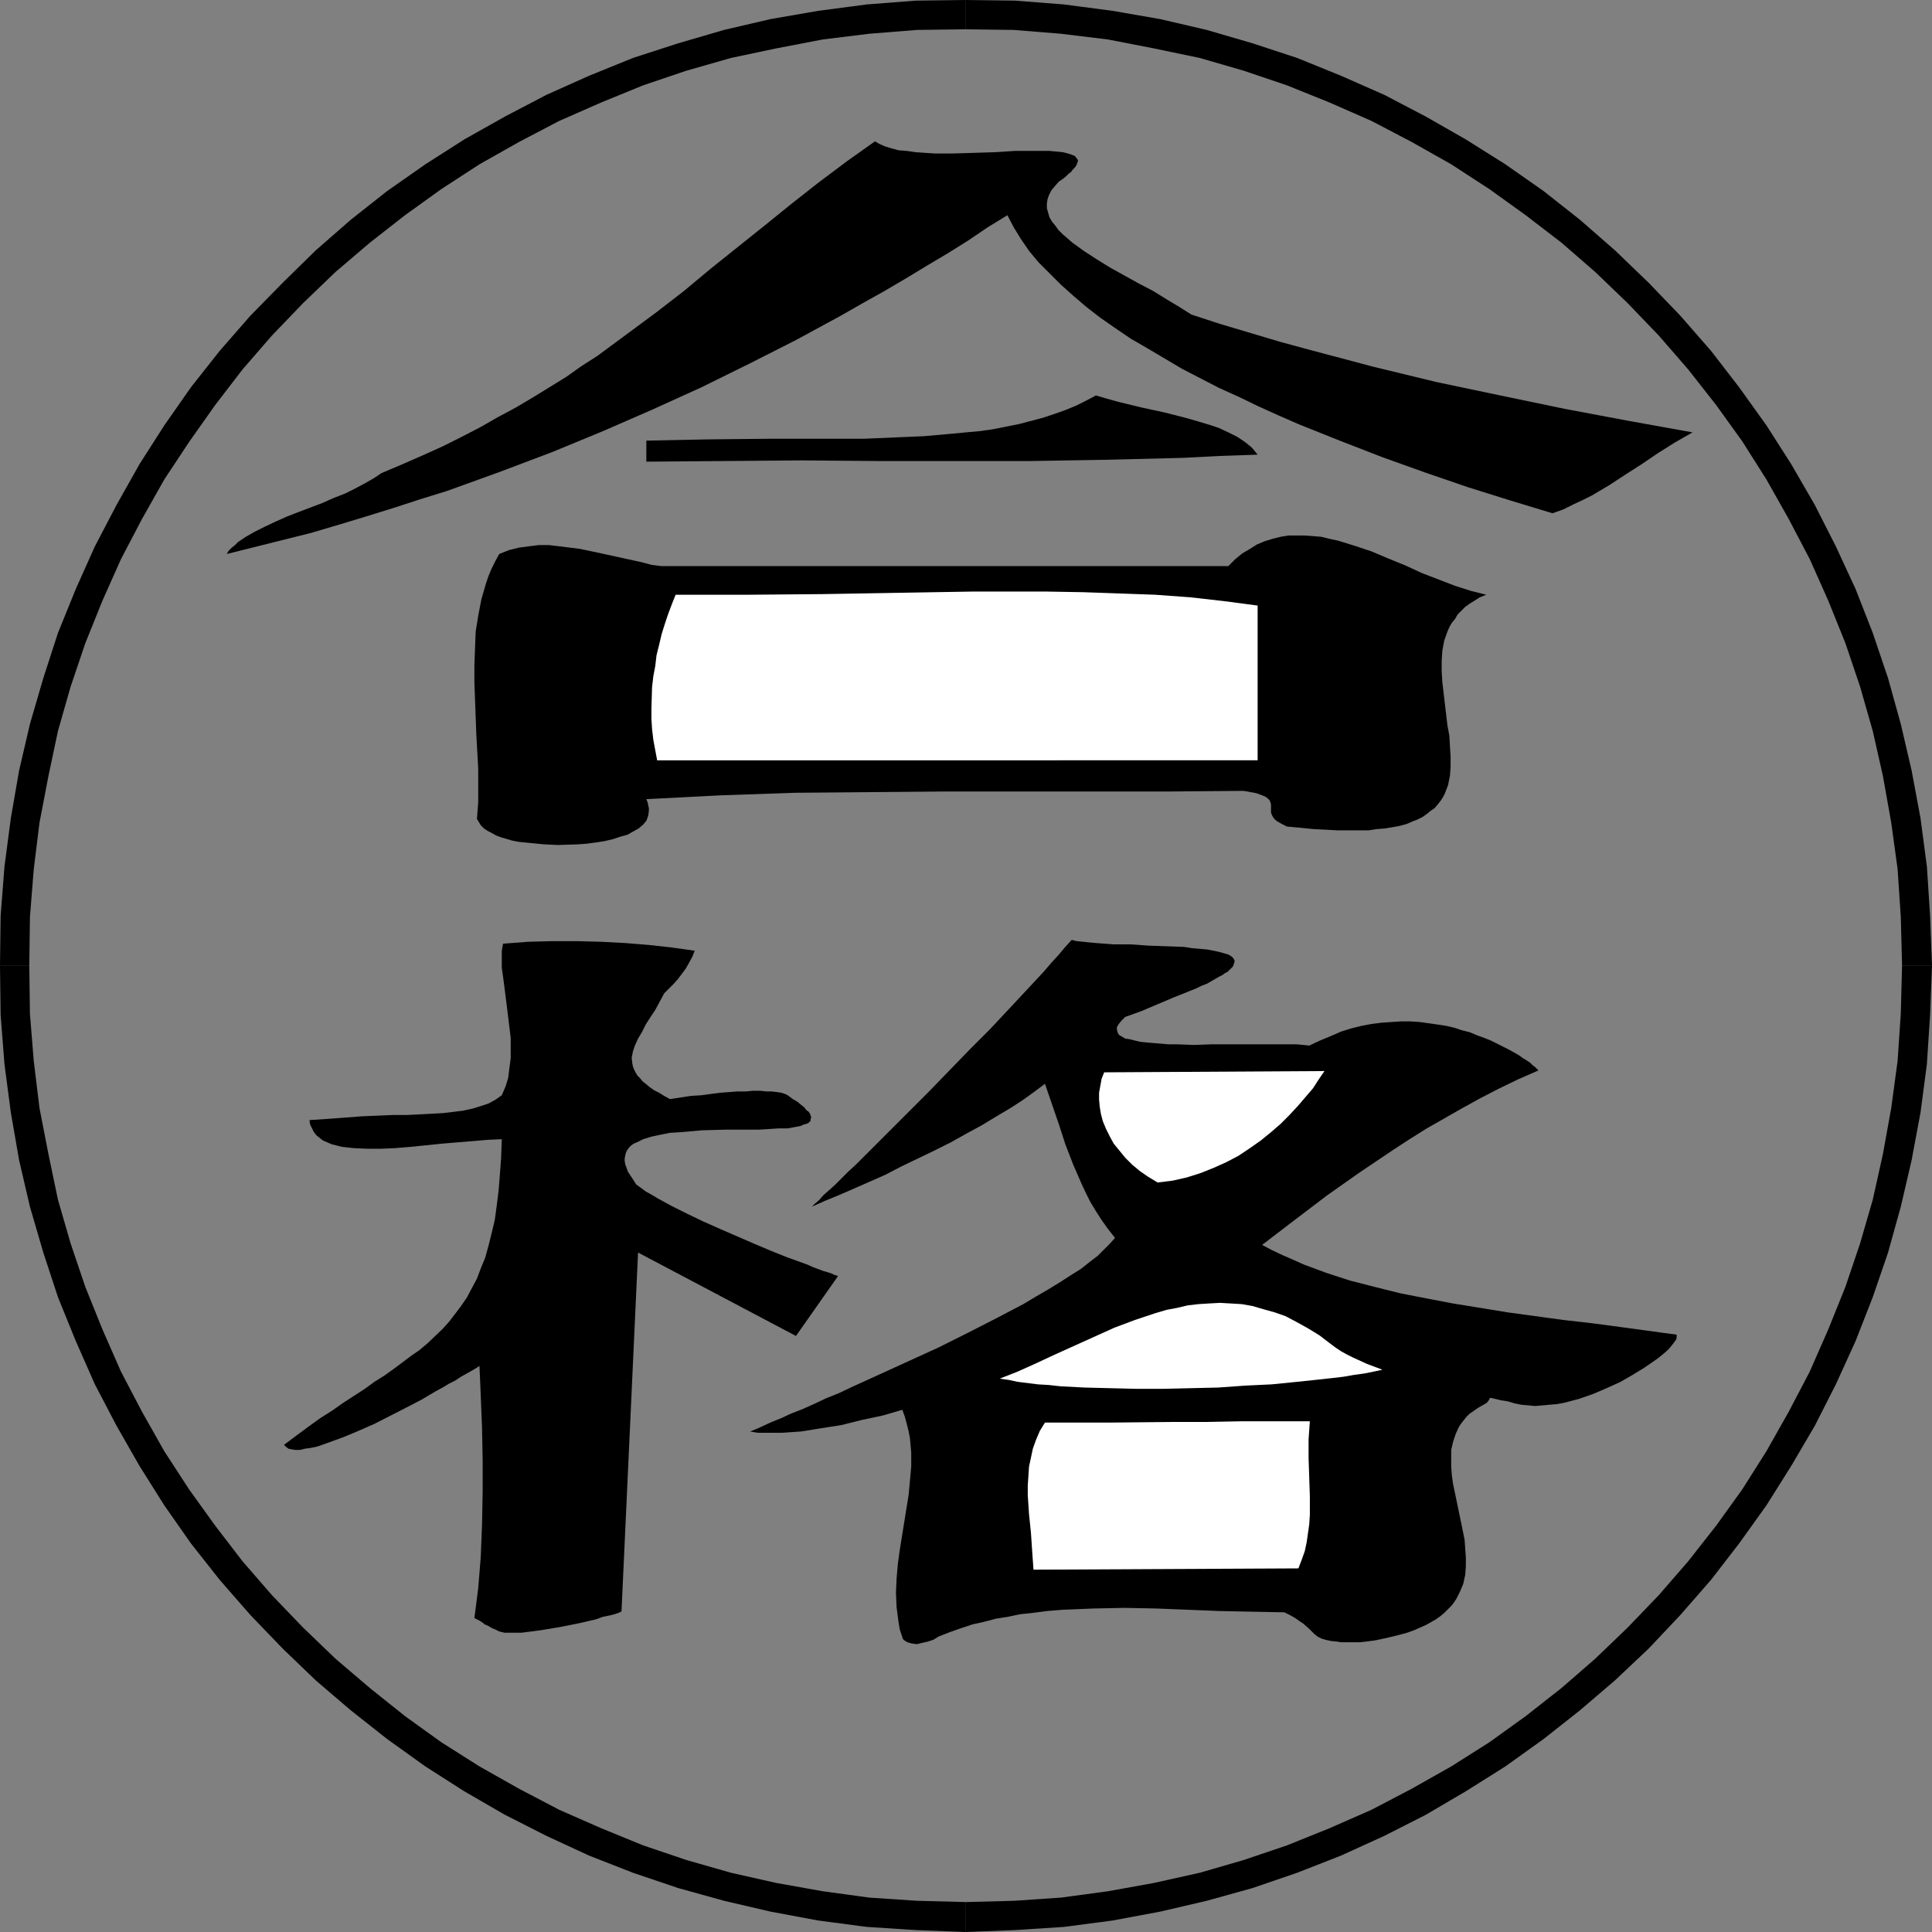
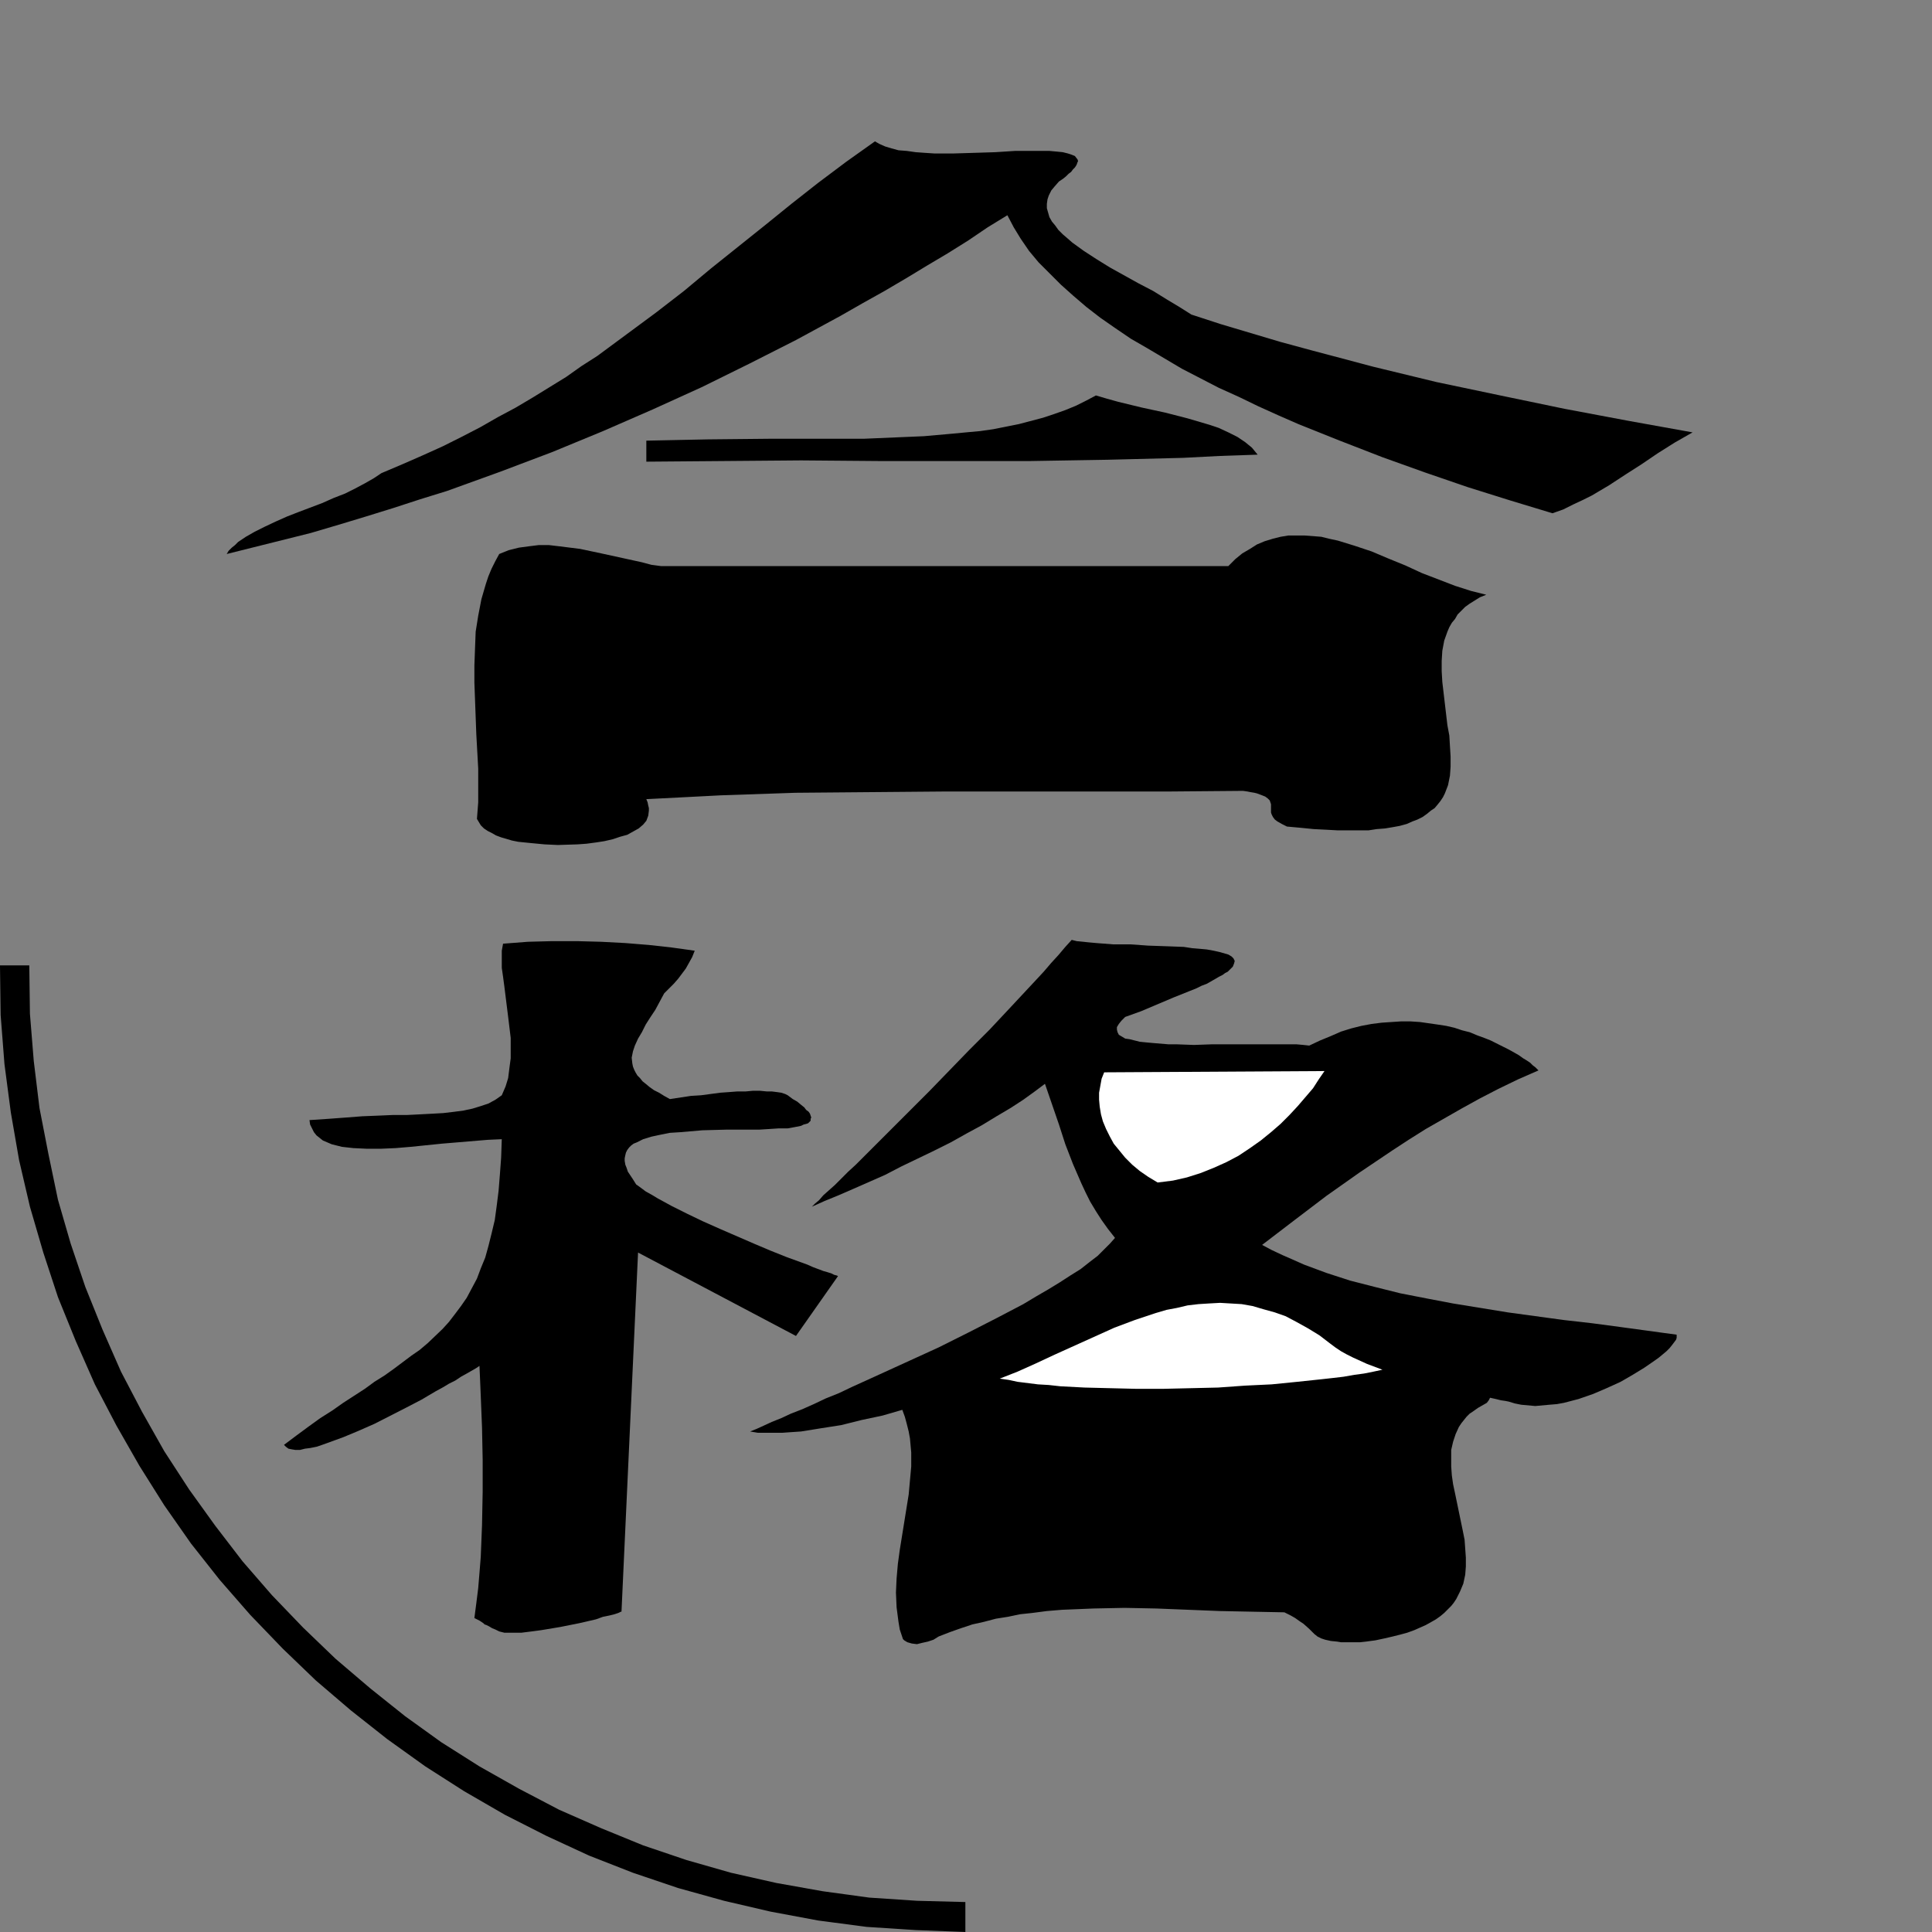
<svg xmlns="http://www.w3.org/2000/svg" xmlns:ns1="http://sodipodi.sourceforge.net/DTD/sodipodi-0.dtd" xmlns:ns2="http://www.inkscape.org/namespaces/inkscape" version="1.0" width="129.724mm" height="129.724mm" id="svg13" ns1:docname="Passed Test.wmf">
  <rect width="100%" height="100%" fill="#808080" stroke="none" />
  <ns1:namedview id="namedview13" pagecolor="#ffffff" bordercolor="#000000" borderopacity="0.25" ns2:showpageshadow="2" ns2:pageopacity="0.0" ns2:pagecheckerboard="0" ns2:deskcolor="#d1d1d1" ns2:document-units="mm" />
  <defs id="defs1">
    <pattern id="WMFhbasepattern" patternUnits="userSpaceOnUse" width="6" height="6" x="0" y="0" />
  </defs>
  <path style="fill:#000000;fill-opacity:1;fill-rule:evenodd;stroke:none" d="m 268.74,46.056 -1.131,1.293 -0.808,0.97 -0.646,1.293 -0.323,0.97 -0.162,1.131 v 1.131 l 0.323,1.131 0.323,1.131 0.646,1.131 0.808,0.97 0.808,1.131 1.131,1.131 1.131,0.97 1.293,1.131 2.909,2.101 3.232,2.101 3.394,2.101 7.272,4.04 3.717,1.939 3.394,2.101 3.232,1.939 3.07,1.939 7.434,2.424 7.595,2.262 7.595,2.262 7.757,2.101 7.918,2.101 7.918,2.101 15.998,3.878 16.16,3.394 16.322,3.394 16.322,3.07 16.16,2.909 -2.262,1.293 -2.262,1.293 -4.363,2.747 -4.04,2.747 -4.04,2.586 -4.202,2.747 -4.363,2.586 -2.262,1.131 -2.424,1.131 -2.586,1.293 -2.747,0.97 -10.666,-3.232 -10.827,-3.394 -10.827,-3.717 -10.827,-3.878 -10.827,-4.202 -10.504,-4.202 -5.171,-2.262 -5.01,-2.262 -5.01,-2.424 -5.01,-2.262 -4.686,-2.424 -4.686,-2.424 -4.363,-2.586 -4.363,-2.586 -4.202,-2.424 -4.04,-2.747 -3.717,-2.586 -3.555,-2.747 -3.394,-2.909 -3.07,-2.747 -2.909,-2.909 -2.747,-2.747 -2.424,-2.909 -2.101,-3.07 -1.778,-2.909 -1.616,-3.07 -5.01,3.07 -5.01,3.394 -5.171,3.232 -5.171,3.07 -5.333,3.232 -5.494,3.232 -5.494,3.07 -5.656,3.232 -11.312,6.141 -11.797,5.979 -12.12,5.979 -12.443,5.656 -12.605,5.494 -12.928,5.333 -13.251,5.01 -13.413,4.848 -6.787,2.101 -6.949,2.262 -6.787,2.101 -6.949,2.101 -7.11,2.101 -7.11,1.778 -7.11,1.778 -7.11,1.778 0.485,-0.808 0.808,-0.808 0.808,-0.646 0.808,-0.808 1.939,-1.293 2.262,-1.293 2.586,-1.293 2.747,-1.293 2.909,-1.293 2.909,-1.131 5.979,-2.262 2.909,-1.293 2.909,-1.131 2.586,-1.293 2.424,-1.293 2.262,-1.293 1.939,-1.293 5.333,-2.262 5.171,-2.262 5.01,-2.262 4.848,-2.424 4.686,-2.424 4.525,-2.586 4.525,-2.424 4.363,-2.586 4.202,-2.586 4.202,-2.586 3.878,-2.747 4.04,-2.586 7.434,-5.494 7.434,-5.494 7.11,-5.494 6.787,-5.656 13.736,-10.989 6.787,-5.494 6.787,-5.333 7.11,-5.333 7.272,-5.171 1.131,0.646 1.454,0.646 1.616,0.485 1.778,0.485 2.101,0.162 2.262,0.323 2.262,0.162 2.424,0.162 h 5.01 l 5.333,-0.162 5.171,-0.162 5.01,-0.323 h 2.424 6.302 l 1.778,0.162 1.616,0.162 1.293,0.323 0.97,0.323 0.808,0.323 0.485,0.646 0.162,0.162 0.162,0.485 -0.162,0.323 -0.162,0.485 -0.162,0.323 -0.323,0.485 -0.485,0.485 -0.485,0.646 -0.646,0.485 -0.646,0.646 -0.808,0.646 z" id="path1" />
  <path style="fill:#000000;fill-opacity:1;fill-rule:evenodd;stroke:none" d="m 319.16,115.382 -9.534,0.323 -9.373,0.485 -19.23,0.485 -19.392,0.323 h -38.784 l -19.554,-0.162 -19.554,0.162 -19.715,0.162 v -5.333 l 7.757,-0.162 7.918,-0.162 15.998,-0.162 h 15.837 7.757 l 7.595,-0.323 7.595,-0.323 7.272,-0.646 3.394,-0.323 3.555,-0.323 3.394,-0.485 3.232,-0.646 3.232,-0.646 3.07,-0.808 3.07,-0.808 2.909,-0.97 2.747,-0.97 2.747,-1.131 2.586,-1.293 2.424,-1.293 2.747,0.808 2.909,0.808 5.979,1.454 5.979,1.293 5.656,1.454 2.747,0.808 2.747,0.808 2.424,0.808 2.424,1.131 2.262,1.131 1.939,1.293 1.778,1.454 z" id="path2" />
  <path style="fill:#000000;fill-opacity:1;fill-rule:evenodd;stroke:none" d="m 326.593,209.757 3.555,0.323 3.232,0.323 3.232,0.162 2.909,0.162 h 2.747 2.424 2.586 l 2.101,-0.323 2.101,-0.162 1.939,-0.323 1.778,-0.323 1.778,-0.485 1.454,-0.646 1.293,-0.485 1.293,-0.646 1.131,-0.808 0.97,-0.808 0.97,-0.646 0.808,-0.97 0.646,-0.808 0.646,-0.97 0.485,-0.97 0.808,-2.101 0.485,-2.424 0.162,-2.262 v -2.586 l -0.162,-2.586 -0.162,-2.747 -0.485,-2.586 -0.646,-5.494 -0.646,-5.494 -0.162,-2.747 v -2.586 l 0.162,-2.586 0.485,-2.586 0.808,-2.262 0.485,-1.131 0.646,-1.131 0.808,-0.97 0.646,-1.131 0.97,-0.97 0.97,-0.97 1.131,-0.808 1.293,-0.808 1.293,-0.808 1.616,-0.646 -1.939,-0.485 -1.939,-0.485 -4.04,-1.293 -4.202,-1.616 -4.202,-1.616 -4.202,-1.939 -4.363,-1.778 -4.202,-1.778 -4.363,-1.454 -4.202,-1.293 -2.262,-0.485 -1.939,-0.485 -2.101,-0.162 -2.101,-0.162 h -2.101 -2.101 l -1.939,0.323 -1.939,0.485 -2.101,0.646 -1.939,0.808 -1.778,1.131 -1.939,1.131 -1.778,1.454 -1.778,1.778 H 167.741 l -2.424,-0.323 -2.424,-0.646 -5.171,-1.131 -5.171,-1.131 -5.333,-1.131 -2.586,-0.323 -2.586,-0.323 -2.747,-0.323 h -2.586 l -2.586,0.323 -2.424,0.323 -2.586,0.646 -2.424,0.97 -0.97,1.778 -0.97,1.939 -0.808,1.939 -0.646,1.939 -1.131,3.878 -0.808,4.202 -0.646,4.04 -0.162,4.202 -0.162,4.363 v 4.363 l 0.323,8.726 0.162,4.363 0.485,8.726 v 4.202 4.363 l -0.323,4.202 0.485,0.808 0.485,0.808 0.808,0.808 0.97,0.646 0.97,0.485 1.131,0.646 1.293,0.485 2.747,0.808 1.616,0.323 3.232,0.323 3.394,0.323 3.394,0.162 5.01,-0.162 2.262,-0.162 2.424,-0.323 2.101,-0.323 2.101,-0.485 1.939,-0.646 1.778,-0.485 1.454,-0.808 1.454,-0.808 1.131,-0.97 0.808,-0.97 0.485,-1.293 0.162,-1.293 v -0.646 l -0.162,-0.646 -0.162,-0.808 -0.323,-0.808 9.534,-0.485 9.373,-0.485 18.907,-0.646 18.907,-0.162 18.907,-0.162 h 56.883 l 18.907,-0.162 1.131,0.162 0.808,0.162 0.97,0.162 0.646,0.162 1.293,0.485 0.808,0.323 0.646,0.485 0.485,0.485 0.162,0.485 0.162,0.485 v 0.97 1.131 l 0.162,0.485 0.323,0.646 0.485,0.646 0.646,0.485 1.131,0.646 z" id="path3" />
  <path style="fill:#000000;fill-opacity:1;fill-rule:evenodd;stroke:none" d="m 176.305,241.269 -0.646,1.616 -0.808,1.454 -0.808,1.454 -0.97,1.293 -0.97,1.293 -1.131,1.293 -1.131,1.131 -1.293,1.293 -1.131,2.101 -1.131,2.101 -1.293,1.939 -1.131,1.778 -0.97,1.939 -0.97,1.616 -0.808,1.778 -0.485,1.454 -0.323,1.616 0.162,1.454 0.162,0.808 0.323,0.808 0.323,0.646 0.485,0.808 0.646,0.646 0.646,0.808 0.808,0.646 0.97,0.808 1.131,0.808 1.293,0.646 1.293,0.808 1.454,0.808 5.333,-0.808 2.586,-0.162 2.424,-0.323 2.424,-0.323 2.262,-0.162 2.101,-0.162 h 2.101 l 1.778,-0.162 h 1.939 l 1.616,0.162 h 1.293 l 1.293,0.162 1.131,0.162 0.97,0.323 0.646,0.323 1.293,0.97 1.131,0.646 0.97,0.808 0.808,0.646 0.485,0.646 0.646,0.485 0.323,0.485 0.162,0.485 0.162,0.485 -0.162,0.323 v 0.485 l -0.323,0.323 -0.323,0.323 -0.485,0.162 -0.646,0.162 -0.646,0.323 -1.616,0.323 -1.778,0.323 h -2.262 l -2.424,0.162 -2.586,0.162 h -2.747 -5.656 l -5.979,0.162 -5.656,0.485 -2.586,0.162 -2.424,0.485 -2.262,0.485 -2.101,0.646 -1.616,0.808 -0.808,0.323 -0.646,0.485 -0.485,0.485 -0.485,0.646 -0.323,0.646 -0.162,0.646 -0.162,0.808 v 0.646 l 0.162,0.97 0.323,0.808 0.323,0.97 0.646,0.97 0.646,0.97 0.808,1.293 1.131,0.808 1.293,0.97 1.454,0.808 1.616,0.97 1.778,0.97 1.778,0.97 3.878,1.939 4.04,1.939 4.363,1.939 8.565,3.717 4.202,1.778 4.04,1.616 1.778,0.646 1.778,0.646 1.778,0.646 1.454,0.646 1.293,0.485 1.293,0.485 1.131,0.323 0.97,0.323 0.646,0.323 0.646,0.162 0.323,0.162 v 0 l -10.666,15.19 -40.077,-21.17 -4.202,91.142 h -0.162 v 0 l -0.323,0.162 -0.323,0.162 -0.97,0.323 -1.293,0.323 -1.616,0.323 -1.778,0.646 -2.101,0.485 -2.101,0.485 -2.424,0.485 -2.424,0.485 -4.848,0.808 -2.424,0.323 -2.586,0.323 h -2.262 -2.101 l -1.293,-0.323 -0.97,-0.485 -0.808,-0.323 -0.808,-0.485 -0.646,-0.323 -0.485,-0.162 -0.323,-0.323 -0.97,-0.646 -1.293,-0.646 0.485,-3.717 0.485,-3.878 0.323,-3.878 0.323,-4.04 0.323,-8.08 0.162,-8.403 v -8.242 l -0.162,-8.08 -0.323,-8.08 -0.162,-3.878 -0.162,-3.717 -0.97,0.646 -1.131,0.646 -1.131,0.646 -1.454,0.808 -1.454,0.97 -1.616,0.808 -1.616,0.97 -1.778,0.97 -3.555,2.101 -4.04,2.101 -7.918,4.04 -4.04,1.778 -3.878,1.616 -1.778,0.646 -1.778,0.646 -1.778,0.646 -1.454,0.485 -1.616,0.323 -1.293,0.162 -1.293,0.323 h -1.131 l -0.97,-0.162 -0.808,-0.162 -0.646,-0.485 -0.485,-0.485 3.232,-2.424 3.07,-2.262 2.909,-2.101 3.07,-1.939 2.747,-1.939 2.747,-1.778 2.747,-1.778 2.424,-1.778 2.586,-1.616 2.262,-1.616 4.525,-3.394 2.101,-1.454 2.101,-1.778 3.717,-3.555 1.616,-1.778 1.616,-2.101 1.454,-1.939 1.454,-2.101 1.293,-2.424 1.293,-2.424 0.97,-2.586 1.131,-2.747 0.808,-2.909 0.808,-3.232 0.808,-3.394 0.485,-3.555 0.485,-3.878 0.323,-4.04 0.323,-4.363 0.162,-4.686 -3.555,0.162 -3.878,0.323 -3.878,0.323 -3.878,0.323 -7.918,0.808 -3.878,0.323 -3.717,0.162 h -3.555 l -3.394,-0.162 -1.454,-0.162 -1.454,-0.162 -1.293,-0.323 -1.293,-0.323 -1.131,-0.485 -1.131,-0.485 -0.808,-0.646 -0.808,-0.646 -0.646,-0.808 -0.485,-0.97 -0.485,-0.97 -0.162,-1.131 4.848,-0.323 4.363,-0.323 4.202,-0.323 4.04,-0.162 3.717,-0.162 h 3.555 l 3.232,-0.162 3.07,-0.162 2.909,-0.162 2.747,-0.323 2.424,-0.323 2.262,-0.485 2.101,-0.646 1.939,-0.646 1.778,-0.97 1.616,-1.131 0.97,-2.262 0.646,-2.101 0.323,-2.586 0.323,-2.424 v -2.586 -2.586 l -0.646,-5.333 -0.646,-5.171 -0.323,-2.586 -0.323,-2.424 -0.323,-2.262 v -2.262 -2.101 l 0.323,-1.778 6.302,-0.485 6.141,-0.162 h 6.302 l 6.141,0.162 6.141,0.323 5.979,0.485 5.818,0.646 z" id="path4" />
  <path style="fill:#000000;fill-opacity:1;fill-rule:evenodd;stroke:none" d="m 378.144,354.712 1.454,0.323 1.293,0.323 1.131,0.162 0.808,0.162 1.616,0.485 1.616,0.323 1.778,0.162 1.778,0.162 1.778,-0.162 1.778,-0.162 1.939,-0.162 1.778,-0.323 3.717,-0.97 3.717,-1.293 3.394,-1.454 3.555,-1.616 3.07,-1.778 2.909,-1.778 2.586,-1.778 1.131,-0.808 0.97,-0.808 0.97,-0.808 0.808,-0.808 0.646,-0.808 0.485,-0.646 0.485,-0.646 0.162,-0.485 v -0.485 -0.323 l -14.221,-1.939 -7.272,-0.97 -7.11,-0.808 -14.221,-1.939 -6.949,-1.131 -6.949,-1.131 -6.787,-1.293 -6.626,-1.293 -6.464,-1.616 -6.302,-1.616 -5.979,-1.939 -5.656,-2.101 -2.909,-1.293 -2.586,-1.131 -2.747,-1.293 -2.424,-1.293 8.242,-6.302 8.08,-6.141 8.242,-5.818 8.403,-5.656 4.202,-2.747 4.363,-2.747 4.525,-2.586 4.525,-2.586 4.686,-2.586 4.686,-2.424 5.01,-2.424 5.171,-2.262 -0.323,-0.323 -0.485,-0.485 -0.646,-0.485 -0.646,-0.646 -0.97,-0.646 -0.808,-0.485 -1.131,-0.808 -1.131,-0.646 -1.454,-0.808 -1.293,-0.646 -1.616,-0.808 -1.616,-0.808 -1.616,-0.646 -1.778,-0.646 -1.939,-0.808 -1.939,-0.485 -1.939,-0.646 -2.101,-0.485 -2.101,-0.323 -2.262,-0.323 -2.262,-0.323 -2.424,-0.162 h -2.424 l -2.424,0.162 -2.424,0.162 -2.586,0.323 -2.586,0.485 -2.586,0.646 -2.586,0.808 -2.586,1.131 -2.747,1.131 -2.747,1.293 -1.454,-0.162 -1.778,-0.162 h -1.778 -1.939 -4.04 -4.525 -9.211 l -4.525,0.162 -4.363,-0.162 h -2.101 l -1.939,-0.162 -1.939,-0.162 -1.778,-0.162 -1.616,-0.162 -1.293,-0.323 -1.293,-0.323 -1.131,-0.162 -0.808,-0.485 -0.808,-0.485 -0.323,-0.646 -0.162,-0.646 v -0.646 l 0.485,-0.808 0.646,-0.808 0.97,-0.97 4.04,-1.454 4.202,-1.778 4.202,-1.778 4.04,-1.616 1.616,-0.646 1.293,-0.646 1.293,-0.485 1.131,-0.646 1.131,-0.646 0.808,-0.485 0.97,-0.485 0.646,-0.485 0.646,-0.323 0.485,-0.485 0.485,-0.485 0.323,-0.323 0.323,-0.808 0.162,-0.646 -0.323,-0.646 -0.485,-0.485 -0.808,-0.485 -1.131,-0.323 -1.131,-0.323 -1.454,-0.323 -1.778,-0.323 -1.778,-0.162 -1.939,-0.162 -2.101,-0.323 -4.363,-0.162 -4.686,-0.162 -4.525,-0.323 h -4.363 l -2.101,-0.162 -2.101,-0.162 -1.778,-0.162 -1.616,-0.162 -1.616,-0.162 -1.293,-0.323 -1.616,1.778 -1.778,2.101 -1.778,1.939 -1.939,2.262 -2.101,2.262 -2.262,2.424 -2.262,2.424 -2.262,2.424 -4.848,5.171 -5.171,5.171 -10.181,10.504 -5.01,5.01 -4.848,4.848 -2.262,2.262 -2.262,2.262 -2.101,2.101 -2.101,2.101 -1.939,1.778 -1.778,1.778 -1.616,1.616 -1.454,1.293 -1.454,1.293 -1.131,1.293 -0.97,0.808 -0.808,0.808 3.232,-1.454 3.555,-1.454 3.717,-1.616 4.04,-1.778 4.04,-1.778 4.04,-2.101 8.403,-4.04 4.202,-2.101 4.04,-2.262 3.878,-2.101 3.717,-2.262 3.555,-2.101 3.232,-2.101 2.909,-2.101 1.293,-0.97 1.293,-0.97 1.778,5.171 1.778,5.171 1.616,5.01 1.939,5.01 2.101,4.848 1.131,2.424 1.131,2.262 1.454,2.424 1.454,2.262 1.616,2.262 1.778,2.262 -1.293,1.454 -1.454,1.454 -1.616,1.616 -2.101,1.616 -2.262,1.778 -2.586,1.616 -2.747,1.778 -2.909,1.778 -3.07,1.778 -3.232,1.939 -3.394,1.778 -3.394,1.778 -7.272,3.717 -7.434,3.717 -7.434,3.394 -7.434,3.394 -3.555,1.616 -3.555,1.616 -3.394,1.616 -3.232,1.293 -3.07,1.454 -2.909,1.293 -2.909,1.131 -2.424,1.131 -2.424,0.97 -2.101,0.97 -1.778,0.808 -1.616,0.646 1.939,0.323 h 1.939 2.101 2.262 l 2.262,-0.162 2.424,-0.162 5.01,-0.808 5.171,-0.808 5.171,-1.293 5.333,-1.131 5.01,-1.454 0.646,1.778 0.485,1.778 0.485,1.939 0.323,1.778 0.323,3.555 v 3.555 l -0.323,3.555 -0.323,3.555 -2.262,14.059 -0.485,3.555 -0.323,3.717 -0.162,3.555 0.162,3.717 0.485,3.717 0.323,1.939 0.646,1.939 0.162,0.485 0.323,0.323 0.808,0.485 1.131,0.323 1.293,0.162 1.293,-0.323 1.454,-0.323 1.454,-0.485 1.293,-0.808 2.909,-1.131 2.747,-0.97 2.909,-0.97 2.909,-0.646 3.07,-0.808 3.07,-0.485 3.07,-0.646 3.07,-0.323 3.717,-0.485 3.878,-0.323 4.04,-0.162 3.878,-0.162 7.918,-0.162 8.08,0.162 16.16,0.646 8.08,0.162 8.242,0.162 1.616,0.808 1.131,0.646 1.131,0.808 0.97,0.646 1.454,1.293 1.293,1.293 0.808,0.646 0.97,0.485 0.97,0.323 1.454,0.323 1.616,0.162 0.97,0.162 h 0.97 2.586 1.293 l 1.454,-0.162 2.424,-0.323 2.262,-0.485 2.101,-0.485 1.939,-0.485 1.778,-0.485 1.778,-0.646 1.454,-0.646 1.454,-0.646 1.454,-0.808 1.131,-0.646 1.131,-0.808 0.97,-0.808 0.97,-0.97 0.808,-0.808 0.646,-0.808 0.646,-0.97 0.97,-1.939 0.808,-1.939 0.485,-2.262 0.162,-2.101 v -2.262 l -0.162,-2.262 -0.162,-2.262 -0.485,-2.424 -0.97,-4.686 -0.97,-4.686 -0.485,-2.262 -0.323,-2.262 -0.162,-2.262 v -2.262 -1.939 l 0.485,-2.101 0.646,-1.939 0.808,-1.778 0.646,-0.97 0.646,-0.808 0.646,-0.808 0.808,-0.808 0.97,-0.646 1.131,-0.808 1.131,-0.646 1.131,-0.646 0.485,-0.646 z" id="path5" />
-   <path style="fill:#000000;fill-opacity:1;fill-rule:evenodd;stroke:none" d="m 244.985,490.294 h 0.162 l 12.443,-0.485 12.443,-0.808 12.282,-1.616 12.12,-2.262 11.797,-2.747 11.635,-3.232 11.312,-3.878 11.15,-4.363 10.989,-5.01 10.504,-5.333 10.181,-5.979 10.019,-6.302 9.696,-6.949 9.211,-7.272 8.888,-7.595 8.565,-8.08 8.08,-8.565 7.757,-8.888 7.11,-9.211 6.949,-9.696 6.302,-10.019 5.979,-10.181 5.333,-10.504 5.01,-10.989 4.363,-11.15 3.878,-11.312 3.232,-11.635 2.747,-11.797 2.262,-12.12 1.616,-12.282 0.808,-12.443 0.485,-12.443 v -0.162 h -7.595 v 0 l -0.323,12.282 -0.808,11.958 -1.616,11.958 -2.101,11.635 -2.586,11.635 -3.232,11.15 -3.717,10.989 -4.363,10.827 -4.686,10.666 -5.333,10.181 -5.656,10.019 -6.141,9.696 -6.626,9.211 -7.11,9.05 -7.434,8.565 -7.918,8.242 -8.242,7.918 -8.565,7.434 -9.05,7.11 -9.211,6.626 -9.696,6.141 -10.019,5.656 -10.181,5.333 -10.666,4.686 -10.827,4.363 -10.989,3.717 -11.15,3.232 -11.635,2.586 -11.635,2.101 -11.958,1.616 -11.958,0.808 -12.282,0.323 v 0 z" id="path6" />
-   <path style="fill:#000000;fill-opacity:1;fill-rule:evenodd;stroke:none" d="m 490.294,244.985 v 0 l -0.485,-12.605 -0.808,-12.443 -1.616,-12.282 -2.262,-12.12 -2.747,-11.797 -3.232,-11.635 -3.878,-11.474 -4.363,-11.15 -5.01,-10.827 -5.333,-10.504 -5.979,-10.342 -6.302,-9.858 -6.949,-9.696 -7.11,-9.211 -7.757,-8.888 -8.08,-8.403 -8.565,-8.242 -8.888,-7.757 -9.211,-7.272 -9.696,-6.787 L 372.003,35.39 361.822,29.573 351.318,24.078 340.329,19.23 329.179,14.706 317.867,10.989 306.232,7.595 294.435,4.848 282.315,2.747 270.033,1.131 257.59,0.162 245.147,0 h -0.162 v 7.434 0 l 12.282,0.162 11.958,0.97 11.958,1.454 11.635,2.262 11.635,2.424 11.15,3.232 10.989,3.717 10.827,4.363 10.666,4.686 10.181,5.333 10.019,5.656 9.696,6.302 9.211,6.626 9.05,6.949 8.565,7.434 8.242,7.918 7.918,8.242 7.434,8.565 7.11,9.05 6.626,9.211 6.141,9.696 5.656,10.019 5.333,10.181 4.686,10.504 4.363,10.827 3.717,10.989 3.232,11.312 2.586,11.474 2.101,11.797 1.616,11.797 0.808,12.12 0.323,12.443 v -0.162 z" id="path7" />
-   <path style="fill:#000000;fill-opacity:1;fill-rule:evenodd;stroke:none" d="m 244.985,0 v 0 l -12.605,0.162 -12.443,0.97 -12.282,1.616 -12.12,2.101 -11.797,2.747 -11.635,3.394 -11.474,3.717 -11.15,4.525 -10.827,4.848 -10.504,5.494 -10.342,5.818 -9.858,6.302 -9.696,6.787 -9.211,7.272 -8.888,7.757 -8.403,8.242 -8.242,8.403 -7.757,8.888 -7.272,9.211 -6.787,9.696 -6.302,9.858 -5.818,10.342 -5.494,10.504 -4.848,10.827 -4.525,11.15 -3.717,11.474 L 7.595,183.739 4.848,195.536 2.747,207.656 1.131,219.937 0.162,232.381 0,244.985 v 0 h 7.434 v 0.162 l 0.162,-12.443 0.97,-12.12 1.454,-11.797 2.262,-11.797 2.424,-11.474 3.232,-11.312 3.717,-10.989 4.363,-10.827 4.686,-10.504 5.333,-10.181 5.656,-10.019 6.302,-9.534 6.626,-9.373 6.949,-9.05 7.434,-8.565 7.918,-8.242 8.242,-7.918 8.726,-7.434 8.888,-6.949 9.211,-6.626 9.696,-6.302 10.019,-5.656 10.181,-5.333 10.666,-4.686 10.666,-4.363 10.989,-3.717 11.312,-3.232 11.474,-2.424 11.797,-2.262 11.797,-1.454 12.12,-0.97 12.443,-0.162 h -0.162 z" id="path8" />
  <path style="fill:#000000;fill-opacity:1;fill-rule:evenodd;stroke:none" d="m 0,244.985 v 0.162 l 0.162,12.443 0.97,12.443 1.616,12.282 2.101,12.12 2.747,11.797 3.394,11.635 3.717,11.312 4.525,11.15 4.848,10.989 5.494,10.504 5.818,10.181 6.302,10.019 6.787,9.696 7.272,9.211 7.757,8.888 8.242,8.565 8.403,8.08 8.888,7.595 9.211,7.272 9.696,6.949 9.858,6.302 10.342,5.979 10.504,5.333 10.827,5.01 11.15,4.363 11.474,3.878 11.635,3.232 11.797,2.747 12.12,2.262 12.282,1.616 12.443,0.808 12.605,0.485 v 0 -7.595 h 0.162 l -12.443,-0.323 -12.12,-0.808 -11.797,-1.616 -11.797,-2.101 -11.474,-2.586 -11.312,-3.232 -10.989,-3.717 -10.666,-4.363 -10.666,-4.686 -10.181,-5.333 -10.019,-5.656 -9.696,-6.141 -9.211,-6.626 -8.888,-7.11 -8.726,-7.434 -8.242,-7.918 -7.918,-8.242 -7.434,-8.565 -6.949,-9.05 -6.626,-9.211 -6.302,-9.696 L 36.037,358.267 30.704,348.086 26.018,337.42 21.654,326.593 17.938,315.604 14.706,304.454 12.282,292.819 10.019,281.184 8.565,269.225 7.595,257.267 7.434,244.985 v 0 z" id="path9" />
-   <path style="fill:#ffffff;fill-opacity:1;fill-rule:evenodd;stroke:none" d="m 166.771,192.95 -0.485,-2.586 -0.485,-2.586 -0.323,-2.747 -0.162,-2.586 V 179.699 l 0.162,-5.333 0.323,-2.747 0.485,-2.586 0.323,-2.747 0.646,-2.586 0.646,-2.747 0.808,-2.586 0.808,-2.424 0.97,-2.586 0.97,-2.424 h 9.211 9.211 l 18.907,-0.162 18.907,-0.323 19.069,-0.323 h 9.534 9.211 l 9.373,0.162 9.211,0.323 9.05,0.323 8.888,0.646 8.565,0.97 8.565,1.131 v 39.269 z" id="path10" />
-   <path style="fill:#ffffff;fill-opacity:1;fill-rule:evenodd;stroke:none" d="m 262.276,398.344 -0.323,-4.525 -0.323,-4.848 -0.485,-4.686 -0.323,-4.848 v -2.424 l 0.162,-2.424 0.162,-2.424 0.485,-2.262 0.485,-2.262 0.808,-2.262 0.97,-2.262 1.293,-2.101 h 8.403 8.08 l 16.483,-0.162 h 8.242 l 8.403,-0.162 h 8.726 8.888 l -0.162,2.262 -0.162,2.262 v 4.848 l 0.162,4.848 0.162,4.848 v 4.686 l -0.162,2.424 -0.323,2.262 -0.323,2.262 -0.485,2.262 -0.808,2.262 -0.808,2.101 z" id="path11" />
  <path style="fill:#ffffff;fill-opacity:1;fill-rule:evenodd;stroke:none" d="m 293.788,300.091 -2.424,-1.454 -2.101,-1.454 -1.939,-1.616 -1.778,-1.778 -1.454,-1.778 -1.454,-1.778 -0.97,-1.778 -0.97,-1.939 -0.808,-1.939 -0.485,-1.778 -0.323,-1.939 -0.162,-1.778 v -1.778 l 0.323,-1.778 0.323,-1.778 0.646,-1.616 27.957,-0.162 27.957,-0.162 -1.454,2.101 -1.454,2.262 -1.939,2.262 -1.939,2.262 -2.101,2.262 -2.262,2.262 -2.424,2.101 -2.586,2.101 -2.747,1.939 -2.909,1.939 -3.07,1.616 -3.232,1.454 -3.232,1.293 -3.555,1.131 -3.555,0.808 z" id="path12" />
  <path style="fill:#ffffff;fill-opacity:1;fill-rule:evenodd;stroke:none" d="m 350.833,347.601 -2.262,0.485 -2.424,0.485 -2.424,0.323 -2.747,0.485 -2.747,0.323 -2.909,0.323 -3.07,0.323 -3.07,0.323 -6.464,0.646 -6.787,0.323 -6.787,0.485 -6.949,0.162 -6.949,0.162 h -6.949 l -6.626,-0.162 -6.464,-0.162 -3.07,-0.162 -3.07,-0.162 -2.909,-0.323 -2.747,-0.162 -2.586,-0.323 -2.586,-0.323 -2.262,-0.485 -2.262,-0.323 4.525,-1.778 4.686,-2.101 4.848,-2.262 5.01,-2.262 5.01,-2.262 5.01,-2.262 5.171,-1.939 5.333,-1.778 2.747,-0.808 2.586,-0.485 2.747,-0.646 2.747,-0.323 2.586,-0.162 2.909,-0.162 2.747,0.162 2.747,0.162 2.747,0.485 2.747,0.808 2.909,0.808 2.747,0.97 2.747,1.454 2.909,1.616 2.909,1.778 2.747,2.101 1.293,0.97 1.454,0.97 1.454,0.808 1.616,0.808 1.778,0.808 1.778,0.808 z" id="path13" />
</svg>